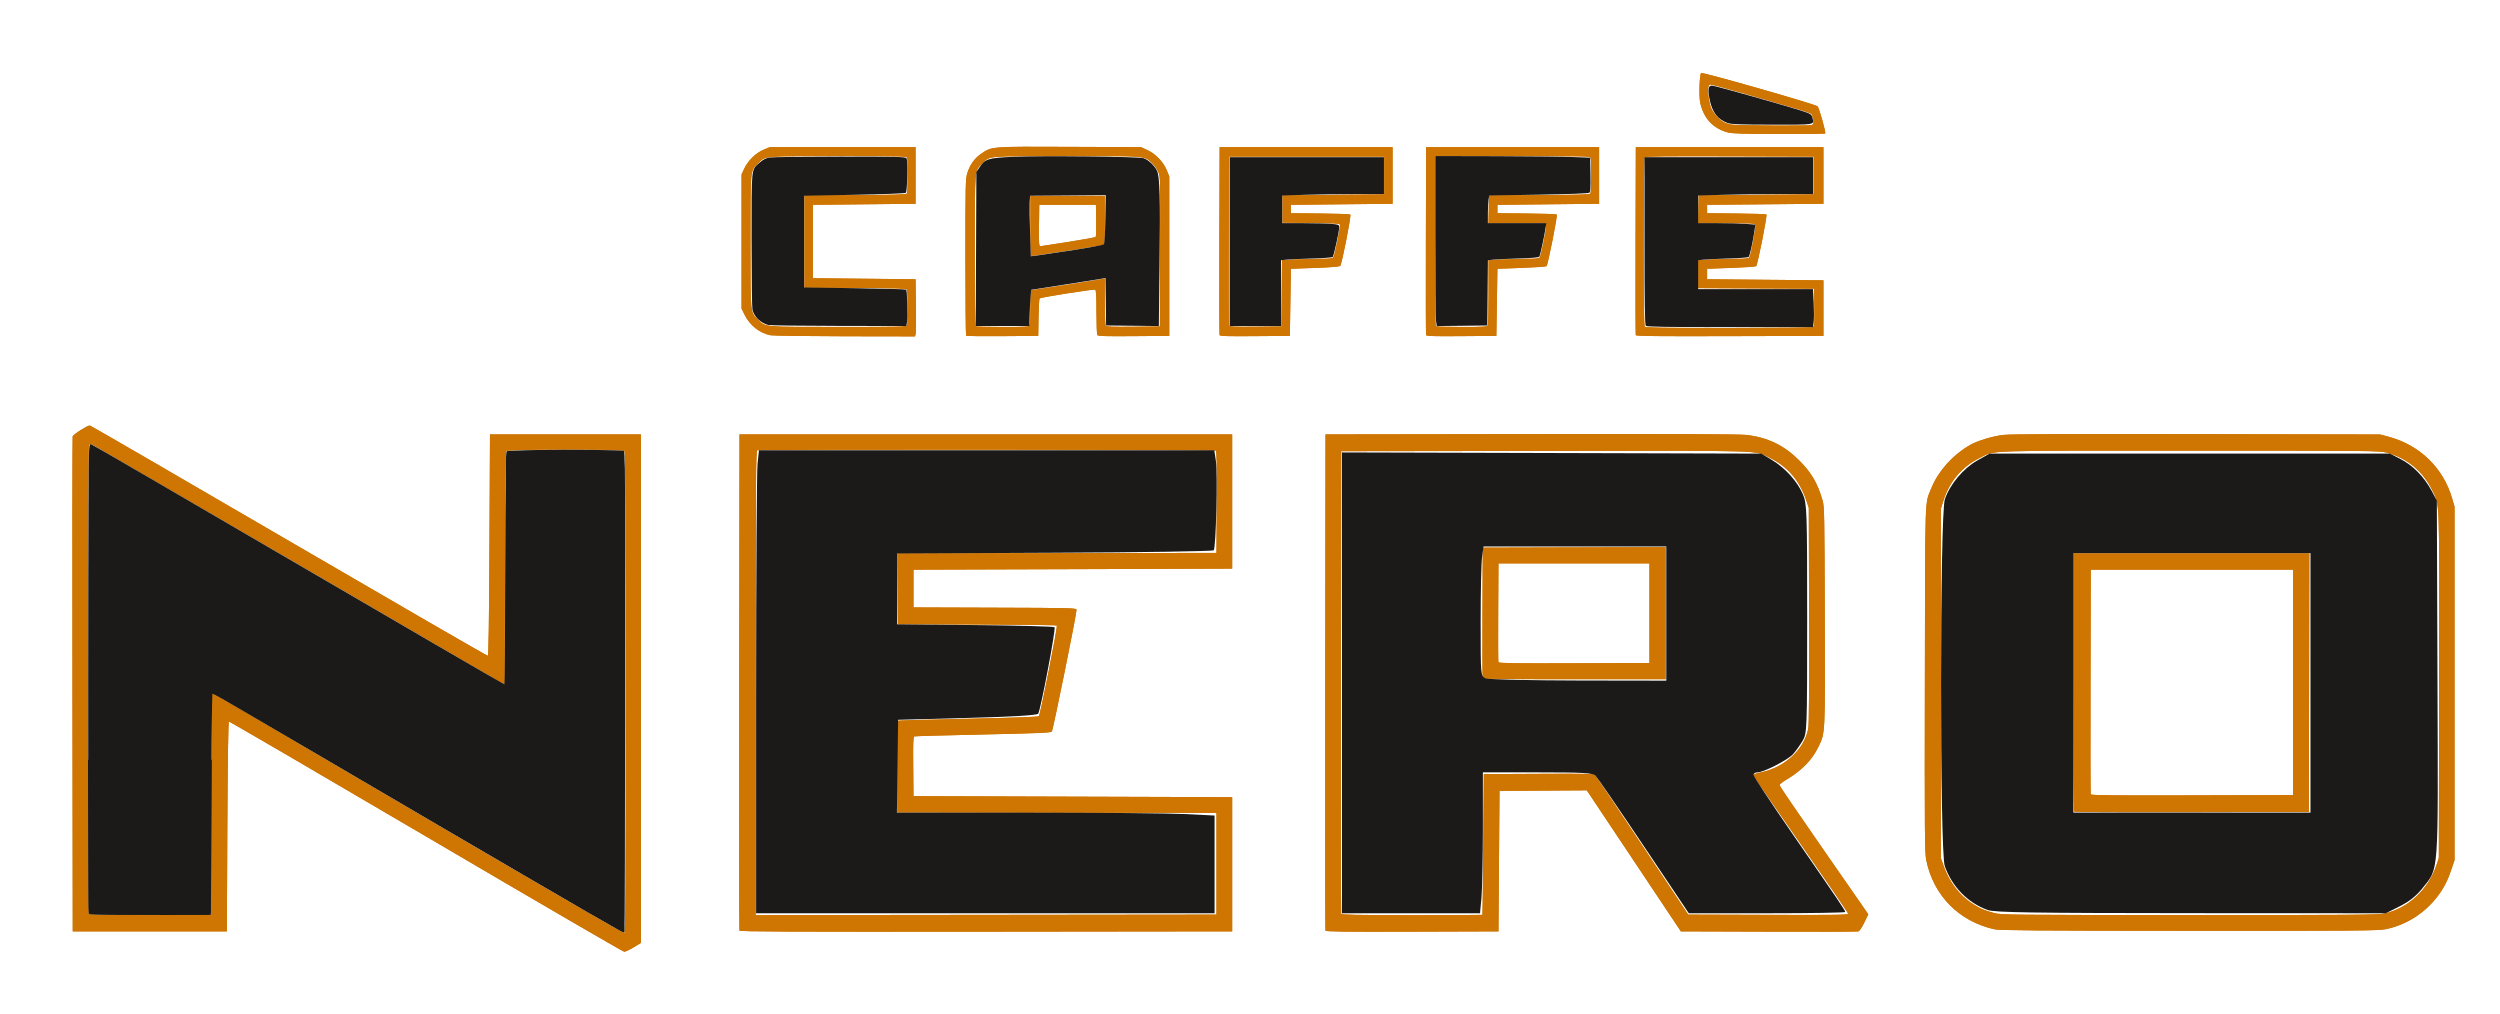
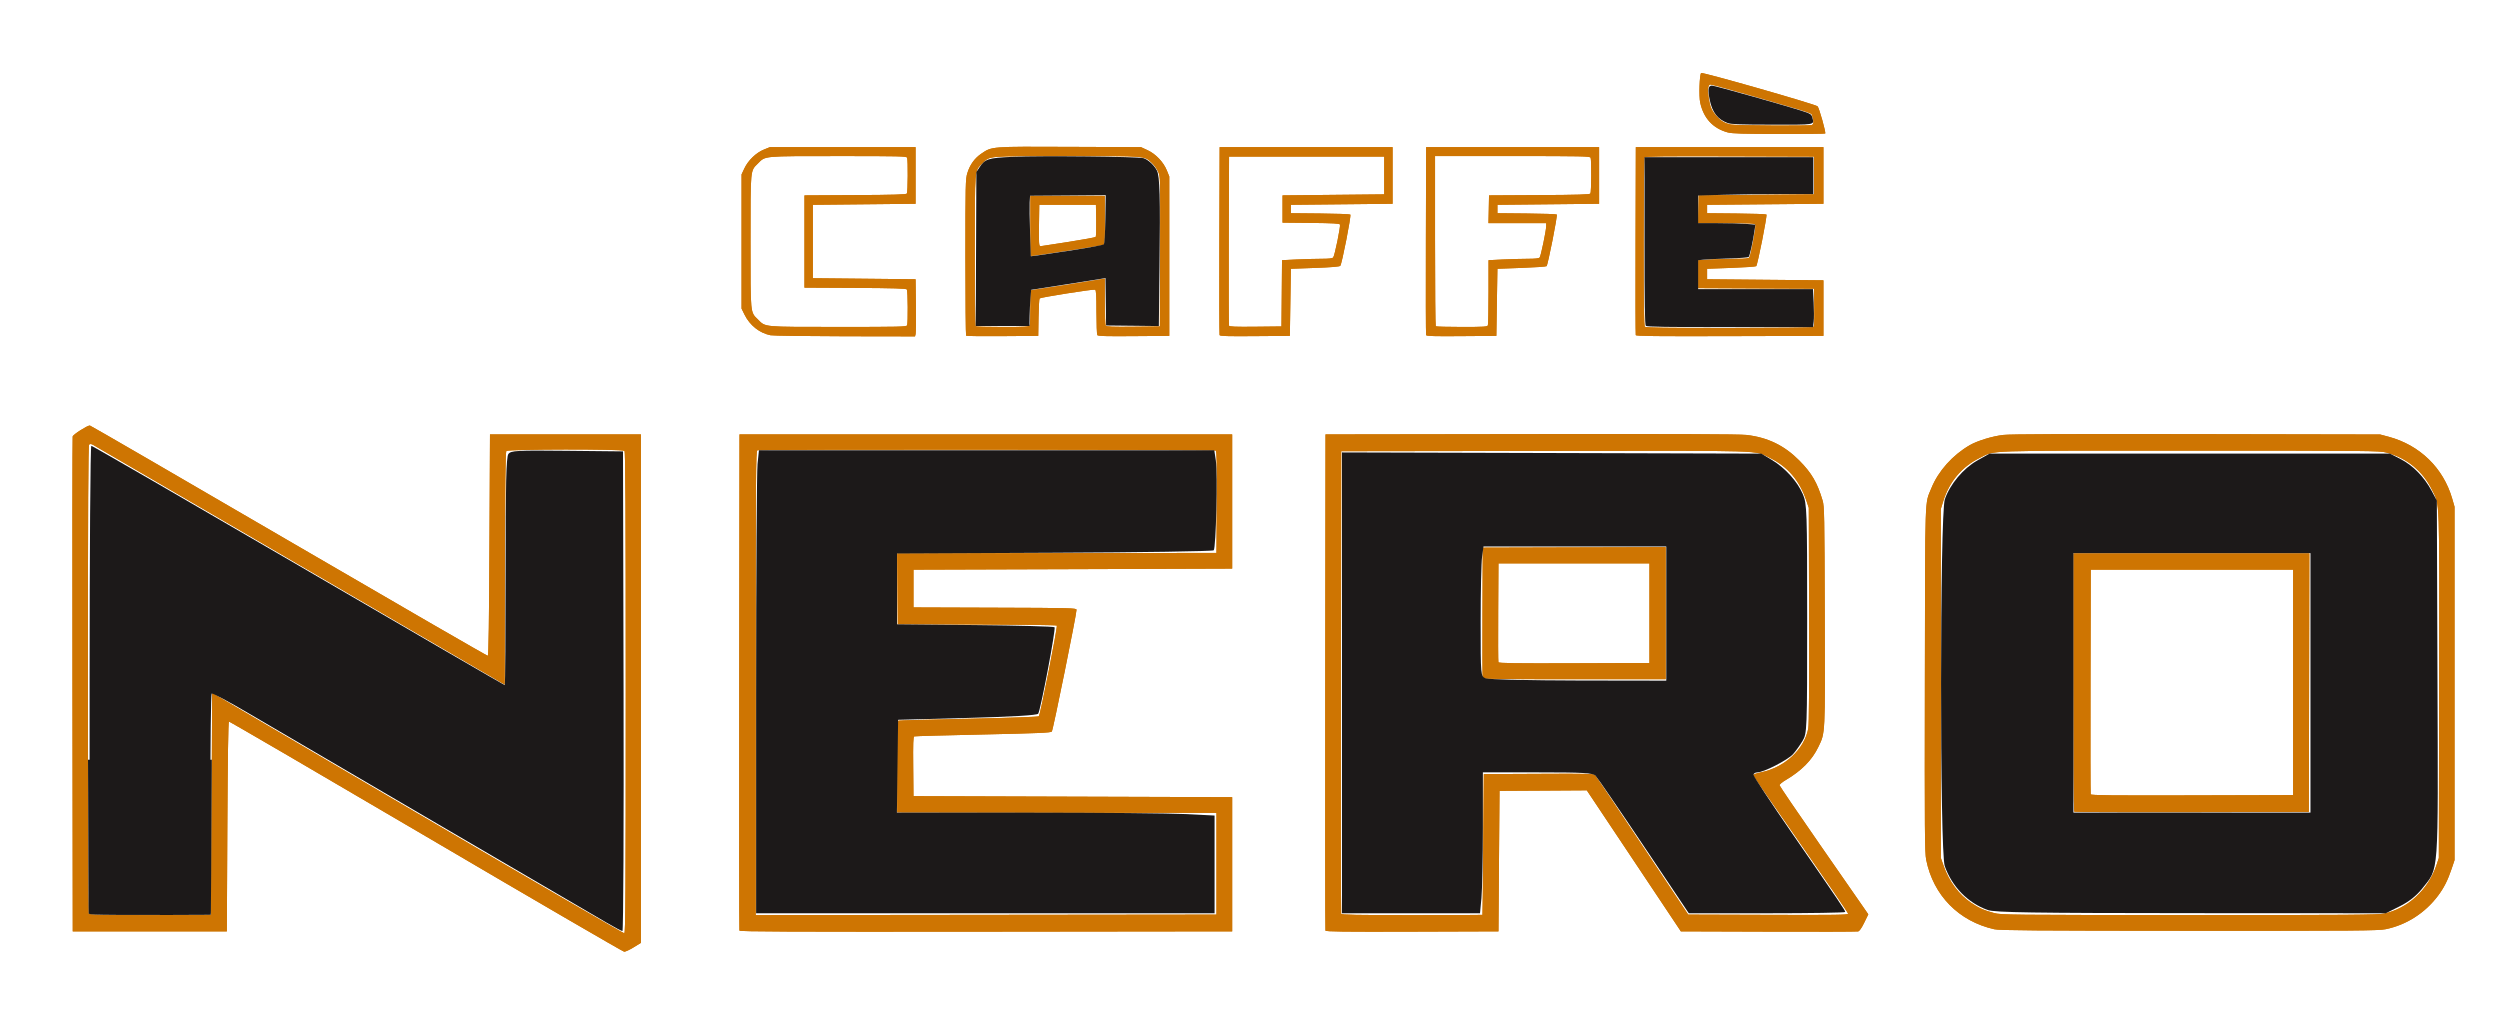
<svg xmlns="http://www.w3.org/2000/svg" width="106" height="43" viewBox="0 0 106 43" fill="none">
  <path d="M18.063 35.465C13.492 32.779 9.731 30.587 9.707 30.594C9.678 30.603 9.655 32.145 9.64 35.049L9.618 39.49H6.351H3.084L3.072 29.044C3.065 23.298 3.069 18.557 3.081 18.507C3.101 18.422 3.697 18.041 3.809 18.041C3.835 18.041 7.632 20.242 12.247 22.932C16.863 25.622 20.659 27.815 20.684 27.807C20.715 27.797 20.738 26.254 20.752 23.105L20.775 18.419H23.975H27.175V29.198V39.977L26.866 40.167C26.696 40.272 26.516 40.355 26.466 40.353C26.416 40.35 22.635 38.151 18.063 35.465ZM26.531 29.359C26.531 21.494 26.519 19.159 26.477 19.117C26.395 19.035 21.538 19.041 21.469 19.124C21.433 19.167 21.416 20.558 21.408 24.104L21.397 29.025L12.729 23.973C7.962 21.195 4.01 18.895 3.946 18.862C3.859 18.817 3.818 18.814 3.779 18.853C3.741 18.891 3.728 21.403 3.728 28.782C3.728 34.215 3.74 38.692 3.755 38.731C3.779 38.794 4.05 38.801 6.355 38.801C7.771 38.801 8.934 38.796 8.939 38.79C8.945 38.784 8.96 36.665 8.973 34.08L8.995 29.382L17.703 34.488C22.492 37.296 26.437 39.583 26.47 39.571C26.521 39.551 26.531 37.909 26.531 29.359ZM31.352 39.457C31.34 39.426 31.336 34.68 31.342 28.91L31.354 18.419H41.799H52.245V21.264V24.109L45.489 24.132L38.732 24.154V24.954V25.754L42.188 25.766C45.441 25.776 45.644 25.782 45.645 25.855C45.645 26.051 44.649 30.962 44.597 31.018C44.549 31.069 44.017 31.091 41.68 31.142C40.108 31.175 38.796 31.212 38.765 31.223C38.721 31.238 38.711 31.516 38.721 32.499L38.732 33.756L45.489 33.778L52.245 33.8V36.645V39.49L41.809 39.502C33.484 39.51 31.369 39.502 31.352 39.457ZM51.578 36.623V34.467L44.811 34.456L38.043 34.444V32.51C38.043 31.001 38.056 30.57 38.099 30.556C38.129 30.546 39.471 30.509 41.08 30.475C42.767 30.439 44.023 30.394 44.047 30.37C44.109 30.308 44.85 26.565 44.809 26.523C44.789 26.504 43.264 26.483 41.419 26.477L38.066 26.465L38.054 24.965L38.042 23.465L44.81 23.454L51.578 23.443L51.59 21.29C51.599 19.596 51.589 19.129 51.545 19.101C51.481 19.06 32.219 19.05 32.113 19.091C32.049 19.115 32.043 20.026 32.043 28.96V38.801L41.81 38.79L51.578 38.779V36.623ZM56.199 39.457C56.188 39.426 56.183 34.68 56.19 28.91L56.201 18.419L64.913 18.406C70.917 18.398 73.756 18.408 74.045 18.441C74.948 18.544 75.657 18.887 76.292 19.528C76.814 20.055 77.053 20.464 77.279 21.223C77.352 21.467 77.359 21.838 77.371 26.11C77.386 31.232 77.395 31.051 77.097 31.672C76.832 32.225 76.383 32.681 75.719 33.071C75.57 33.158 75.45 33.259 75.452 33.294C75.455 33.329 76.236 34.477 77.188 35.846C78.14 37.215 78.986 38.432 79.067 38.551L79.216 38.768L79.044 39.12C78.931 39.352 78.843 39.479 78.783 39.493C78.733 39.505 77.022 39.509 74.981 39.502L71.269 39.49L69.275 36.5L67.28 33.51L65.43 33.522L63.58 33.533L63.557 36.512L63.535 39.49L59.878 39.502C56.975 39.511 56.216 39.502 56.199 39.457ZM62.856 38.79C62.862 38.784 62.877 37.439 62.89 35.801L62.913 32.822L65.235 32.811C67.401 32.8 67.562 32.804 67.633 32.877C67.674 32.92 68.58 34.266 69.644 35.867L71.581 38.779L74.97 38.79C77.873 38.8 78.359 38.793 78.359 38.739C78.359 38.704 77.457 37.379 76.353 35.793C75.25 34.208 74.34 32.891 74.33 32.866C74.32 32.841 74.472 32.788 74.671 32.746C75.678 32.538 76.51 31.763 76.671 30.883C76.701 30.72 76.713 29.059 76.705 26.082L76.692 21.531L76.587 21.22C76.303 20.379 75.796 19.785 75.048 19.417C74.368 19.083 75.129 19.107 65.512 19.119L56.868 19.131L56.856 28.91C56.85 34.289 56.854 38.715 56.866 38.746C56.883 38.789 57.524 38.801 59.867 38.801C61.505 38.801 62.851 38.796 62.856 38.79ZM62.867 28.744C62.855 28.713 62.85 27.458 62.857 25.954L62.868 23.22L66.747 23.209L70.625 23.198V25.998V28.799H66.756C63.703 28.799 62.883 28.788 62.867 28.744ZM69.936 25.999V23.887H66.736H63.535L63.524 25.954C63.517 27.091 63.522 28.046 63.533 28.077C63.55 28.121 64.216 28.131 66.745 28.122L69.936 28.11V25.999ZM84.56 39.401C83.052 39.063 81.974 37.965 81.671 36.459C81.609 36.15 81.603 35.3 81.614 28.799C81.628 20.746 81.606 21.403 81.89 20.699C82.183 19.973 82.79 19.295 83.522 18.873C83.846 18.687 84.479 18.494 84.94 18.441C85.231 18.407 87.74 18.397 93.139 18.407L100.917 18.422L101.278 18.518C102.602 18.874 103.596 19.841 103.973 21.14L104.073 21.487V28.977V36.468L103.946 36.845C103.783 37.329 103.622 37.645 103.371 37.98C102.819 38.714 102.032 39.217 101.153 39.398C100.847 39.461 99.946 39.468 92.818 39.465C86.292 39.462 84.778 39.45 84.56 39.401ZM101.089 38.735C102.092 38.523 102.958 37.722 103.303 36.69L103.406 36.379L103.418 29.078C103.432 20.937 103.45 21.439 103.121 20.775C102.72 19.968 102.049 19.418 101.187 19.19C100.894 19.112 100.497 19.108 92.851 19.108C83.924 19.108 84.615 19.084 83.938 19.417C83.187 19.786 82.652 20.42 82.396 21.242L82.293 21.576V28.977V36.379L82.418 36.734C82.645 37.376 83.057 37.926 83.571 38.276C83.898 38.498 84.136 38.604 84.548 38.712C84.859 38.793 85.153 38.796 92.828 38.798C99.628 38.8 100.828 38.79 101.089 38.735ZM87.946 34.415C87.929 34.399 87.916 31.928 87.916 28.925V23.465H92.916H97.917L97.906 28.944L97.895 34.423L92.935 34.434C90.207 34.44 87.962 34.432 87.946 34.415ZM97.228 28.933V24.154H92.939H88.649L88.638 28.888C88.631 31.492 88.636 33.648 88.647 33.678C88.664 33.723 89.548 33.732 92.948 33.723L97.228 33.711V28.933ZM32.671 14.215C32.206 14.124 31.791 13.794 31.568 13.34L31.442 13.085V10.24V7.395L31.563 7.138C31.72 6.802 32.059 6.475 32.387 6.343L32.643 6.239H35.732H38.821V7.439V8.64L36.643 8.662L34.465 8.684V10.24V11.796L36.643 11.818L38.821 11.84L38.834 12.952C38.841 13.563 38.835 14.108 38.822 14.163L38.797 14.263L35.831 14.258C34.2 14.255 32.778 14.236 32.671 14.215ZM38.461 13.793C38.501 13.689 38.492 12.338 38.451 12.274C38.425 12.232 37.918 12.216 36.263 12.207L34.109 12.196V10.24V8.284L36.263 8.272C37.918 8.264 38.425 8.248 38.451 8.206C38.492 8.141 38.501 6.791 38.461 6.687C38.437 6.624 38.138 6.617 35.538 6.618C32.307 6.619 32.462 6.605 32.135 6.932C31.809 7.258 31.822 7.115 31.822 10.24C31.822 13.366 31.809 13.222 32.136 13.546C32.469 13.876 32.305 13.861 35.538 13.862C38.138 13.863 38.437 13.856 38.461 13.793ZM40.963 14.234C40.946 14.217 40.932 12.719 40.932 10.903C40.932 7.818 40.938 7.586 41.015 7.339C41.125 6.983 41.323 6.709 41.607 6.516C42.062 6.207 41.994 6.212 45.361 6.227L48.378 6.239L48.657 6.368C49.005 6.529 49.331 6.872 49.475 7.228L49.578 7.484V10.862V14.241L48.07 14.252C46.893 14.262 46.554 14.252 46.526 14.208C46.506 14.177 46.49 13.736 46.489 13.228C46.489 12.51 46.476 12.299 46.431 12.282C46.359 12.254 44.126 12.607 44.08 12.653C44.061 12.672 44.041 13.037 44.034 13.464L44.022 14.241L42.507 14.252C41.674 14.259 40.979 14.251 40.963 14.234ZM43.661 13.793C43.676 13.754 43.688 13.404 43.688 13.015C43.688 12.625 43.705 12.307 43.726 12.307C43.774 12.307 46.559 11.869 46.722 11.836L46.844 11.811L46.845 12.781C46.846 13.315 46.862 13.777 46.881 13.808C46.909 13.852 47.173 13.862 48.048 13.853L49.178 13.841L49.189 10.671C49.201 7.525 49.2 7.5 49.106 7.282C49.054 7.161 48.934 6.993 48.84 6.907C48.504 6.603 48.673 6.617 45.25 6.618C41.796 6.619 41.975 6.603 41.647 6.932C41.318 7.26 41.335 7.07 41.334 10.621C41.333 12.372 41.346 13.817 41.362 13.833C41.379 13.85 41.896 13.863 42.513 13.863C43.495 13.863 43.638 13.854 43.661 13.793ZM43.71 10.847C43.698 10.835 43.688 10.258 43.688 9.566V8.306H45.266H46.844V9.33C46.844 10.109 46.831 10.359 46.789 10.374C46.676 10.415 43.73 10.867 43.71 10.847ZM45.279 10.261C45.907 10.163 46.436 10.066 46.456 10.046C46.475 10.027 46.486 9.712 46.479 9.347L46.467 8.684H45.266H44.066L44.054 9.505C44.042 10.287 44.052 10.44 44.112 10.44C44.126 10.44 44.652 10.359 45.279 10.261ZM51.71 14.208C51.698 14.177 51.694 12.371 51.7 10.195L51.712 6.239H55.379H59.046V7.439V8.64L56.89 8.662L54.734 8.684V8.862V9.04L55.977 9.052C56.661 9.058 57.236 9.079 57.255 9.098C57.299 9.142 56.895 11.2 56.828 11.271C56.795 11.306 56.446 11.335 55.757 11.36L54.734 11.396L54.712 12.818L54.69 14.241L53.211 14.252C52.051 14.262 51.727 14.252 51.71 14.208ZM54.346 12.436L54.358 11.032L54.964 11.002C55.298 10.986 55.775 10.973 56.025 10.973C56.353 10.973 56.493 10.957 56.529 10.913C56.591 10.838 56.845 9.601 56.814 9.521C56.797 9.476 56.528 9.461 55.585 9.452L54.379 9.44V8.862V8.284L56.534 8.262L58.69 8.24V7.439V6.639H55.401H52.112L52.1 10.195C52.094 12.151 52.098 13.777 52.11 13.808C52.127 13.852 52.376 13.862 53.233 13.853L54.334 13.841L54.346 12.436ZM60.467 14.208C60.455 14.177 60.45 12.371 60.457 10.195L60.468 6.239H64.135H67.802V7.439V8.64L65.647 8.662L63.491 8.684V8.862V9.04L64.734 9.052C65.418 9.058 65.991 9.078 66.008 9.096C66.046 9.135 65.631 11.23 65.575 11.285C65.553 11.306 65.075 11.339 64.513 11.359L63.491 11.396L63.468 12.818L63.446 14.241L61.967 14.252C60.808 14.262 60.483 14.252 60.467 14.208ZM63.086 13.793C63.101 13.754 63.113 13.117 63.113 12.377V11.032L63.72 11.002C64.054 10.986 64.531 10.973 64.781 10.973C65.091 10.973 65.25 10.956 65.281 10.918C65.333 10.854 65.558 9.776 65.558 9.588V9.462H64.334H63.11L63.123 8.873L63.135 8.284L65.266 8.272C66.903 8.264 67.406 8.248 67.433 8.206C67.474 8.141 67.482 6.791 67.442 6.687C67.418 6.624 67.085 6.617 64.13 6.617H60.846V10.21C60.846 12.187 60.859 13.817 60.876 13.833C60.892 13.85 61.39 13.863 61.982 13.863C62.923 13.863 63.062 13.854 63.086 13.793ZM69.356 14.208C69.345 14.177 69.34 12.371 69.347 10.195L69.358 6.239H73.336H77.314V7.439V8.64L74.848 8.662L72.381 8.684V8.862V9.04L73.624 9.052C74.307 9.058 74.881 9.078 74.898 9.096C74.936 9.135 74.521 11.23 74.464 11.285C74.443 11.306 73.965 11.339 73.403 11.359L72.381 11.396V11.618V11.84L74.848 11.863L77.314 11.885V13.063V14.241L73.346 14.252C70.195 14.261 69.373 14.252 69.356 14.208ZM76.882 13.87C76.925 13.843 76.936 13.645 76.927 13.037L76.915 12.24L74.459 12.229L72.003 12.217V11.624V11.032L72.61 11.002C72.944 10.986 73.421 10.973 73.671 10.973C73.982 10.973 74.139 10.956 74.169 10.918C74.231 10.838 74.464 9.613 74.432 9.531C74.409 9.471 74.247 9.462 73.203 9.462H72L72.013 8.873L72.025 8.284L74.47 8.262L76.915 8.24V7.439V6.639L73.339 6.628C70.508 6.619 69.756 6.628 69.728 6.672C69.709 6.703 69.692 8.319 69.692 10.264C69.692 12.956 69.704 13.813 69.745 13.854C69.785 13.895 70.637 13.907 73.312 13.907C75.244 13.906 76.851 13.89 76.882 13.87ZM73.258 5.615C72.629 5.445 72.23 5.013 72.087 4.345C72.029 4.078 72.059 3.164 72.128 3.096C72.176 3.048 76.969 4.418 77.065 4.508C77.131 4.569 77.427 5.623 77.389 5.661C77.377 5.673 76.495 5.682 75.429 5.681C73.907 5.678 73.442 5.664 73.258 5.615ZM76.822 5.301C76.904 5.269 76.912 5.132 76.844 4.934C76.787 4.772 77.039 4.858 74.381 4.088C73.379 3.798 72.535 3.57 72.506 3.581C72.418 3.615 72.396 3.829 72.447 4.148C72.509 4.538 72.579 4.698 72.784 4.926C72.977 5.139 73.132 5.229 73.395 5.281C73.609 5.324 76.716 5.341 76.822 5.301Z" fill="#CE7502" />
  <path d="M18.063 35.465C13.492 32.779 9.731 30.587 9.707 30.594C9.678 30.603 9.655 32.145 9.64 35.049L9.618 39.49H6.351H3.084L3.072 29.044C3.065 23.298 3.069 18.557 3.081 18.507C3.101 18.422 3.697 18.041 3.809 18.041C3.835 18.041 7.632 20.242 12.247 22.932C16.863 25.622 20.659 27.815 20.684 27.807C20.715 27.797 20.738 26.254 20.752 23.105L20.775 18.419H23.975H27.175V29.198V39.977L26.866 40.167C26.696 40.272 26.516 40.355 26.466 40.353C26.416 40.35 22.635 38.151 18.063 35.465ZM26.531 29.359C26.531 21.494 26.519 19.159 26.477 19.117C26.395 19.035 21.538 19.041 21.469 19.124C21.433 19.167 21.416 20.558 21.408 24.104L21.397 29.025L12.729 23.973C7.962 21.195 4.01 18.895 3.946 18.862C3.859 18.817 3.818 18.814 3.779 18.853C3.741 18.891 3.728 21.403 3.728 28.782C3.728 34.215 3.74 38.692 3.755 38.731C3.779 38.794 4.05 38.801 6.355 38.801C7.771 38.801 8.934 38.796 8.939 38.79C8.945 38.784 8.96 36.665 8.973 34.08L8.995 29.382L17.703 34.488C22.492 37.296 26.437 39.583 26.47 39.571C26.521 39.551 26.531 37.909 26.531 29.359ZM31.352 39.457C31.34 39.426 31.336 34.68 31.342 28.91L31.354 18.419H41.799H52.245V21.264V24.109L45.489 24.132L38.732 24.154V24.954V25.754L42.188 25.766C45.441 25.776 45.644 25.782 45.645 25.855C45.645 26.051 44.649 30.962 44.597 31.018C44.549 31.069 44.017 31.091 41.68 31.142C40.108 31.175 38.796 31.212 38.765 31.223C38.721 31.238 38.711 31.516 38.721 32.499L38.732 33.756L45.489 33.778L52.245 33.8V36.645V39.49L41.809 39.502C33.484 39.51 31.369 39.502 31.352 39.457ZM51.578 36.623V34.467L44.811 34.456L38.043 34.444V32.51C38.043 31.001 38.056 30.57 38.099 30.556C38.129 30.546 39.471 30.509 41.08 30.475C42.767 30.439 44.023 30.394 44.047 30.37C44.109 30.308 44.85 26.565 44.809 26.523C44.789 26.504 43.264 26.483 41.419 26.477L38.066 26.465L38.054 24.965L38.042 23.465L44.81 23.454L51.578 23.443L51.59 21.29C51.599 19.596 51.589 19.129 51.545 19.101C51.481 19.06 32.219 19.05 32.113 19.091C32.049 19.115 32.043 20.026 32.043 28.96V38.801L41.81 38.79L51.578 38.779V36.623ZM56.199 39.457C56.188 39.426 56.183 34.68 56.19 28.91L56.201 18.419L64.913 18.406C70.917 18.398 73.756 18.408 74.045 18.441C74.948 18.544 75.657 18.887 76.292 19.528C76.814 20.055 77.053 20.464 77.279 21.223C77.352 21.467 77.359 21.838 77.371 26.11C77.386 31.232 77.395 31.051 77.097 31.672C76.832 32.225 76.383 32.681 75.719 33.071C75.57 33.158 75.45 33.259 75.452 33.294C75.455 33.329 76.236 34.477 77.188 35.846C78.14 37.215 78.986 38.432 79.067 38.551L79.216 38.768L79.044 39.12C78.931 39.352 78.843 39.479 78.783 39.493C78.733 39.505 77.022 39.509 74.981 39.502L71.269 39.49L69.275 36.5L67.28 33.51L65.43 33.522L63.58 33.533L63.557 36.512L63.535 39.49L59.878 39.502C56.975 39.511 56.216 39.502 56.199 39.457ZM62.856 38.79C62.862 38.784 62.877 37.439 62.89 35.801L62.913 32.822L65.235 32.811C67.401 32.8 67.562 32.804 67.633 32.877C67.674 32.92 68.58 34.266 69.644 35.867L71.581 38.779L74.97 38.79C77.873 38.8 78.359 38.793 78.359 38.739C78.359 38.704 77.457 37.379 76.353 35.793C75.25 34.208 74.34 32.891 74.33 32.866C74.32 32.841 74.472 32.788 74.671 32.746C75.678 32.538 76.51 31.763 76.671 30.883C76.701 30.72 76.713 29.059 76.705 26.082L76.692 21.531L76.587 21.22C76.303 20.379 75.796 19.785 75.048 19.417C74.368 19.083 75.129 19.107 65.512 19.119L56.868 19.131L56.856 28.91C56.85 34.289 56.854 38.715 56.866 38.746C56.883 38.789 57.524 38.801 59.867 38.801C61.505 38.801 62.851 38.796 62.856 38.79ZM62.867 28.744C62.855 28.713 62.85 27.458 62.857 25.954L62.868 23.22L66.747 23.209L70.625 23.198V25.998V28.799H66.756C63.703 28.799 62.883 28.788 62.867 28.744ZM69.936 25.999V23.887H66.736H63.535L63.524 25.954C63.517 27.091 63.522 28.046 63.533 28.077C63.55 28.121 64.216 28.131 66.745 28.122L69.936 28.11V25.999ZM84.56 39.401C83.052 39.063 81.974 37.965 81.671 36.459C81.609 36.15 81.603 35.3 81.614 28.799C81.628 20.746 81.606 21.403 81.89 20.699C82.183 19.973 82.79 19.295 83.522 18.873C83.846 18.687 84.479 18.494 84.94 18.441C85.231 18.407 87.74 18.397 93.139 18.407L100.917 18.422L101.278 18.518C102.602 18.874 103.596 19.841 103.973 21.14L104.073 21.487V28.977V36.468L103.946 36.845C103.783 37.329 103.622 37.645 103.371 37.98C102.819 38.714 102.032 39.217 101.153 39.398C100.847 39.461 99.946 39.468 92.818 39.465C86.292 39.462 84.778 39.45 84.56 39.401ZM101.089 38.735C102.092 38.523 102.958 37.722 103.303 36.69L103.406 36.379L103.418 29.078C103.432 20.937 103.45 21.439 103.121 20.775C102.72 19.968 102.049 19.418 101.187 19.19C100.894 19.112 100.497 19.108 92.851 19.108C83.924 19.108 84.615 19.084 83.938 19.417C83.187 19.786 82.652 20.42 82.396 21.242L82.293 21.576V28.977V36.379L82.418 36.734C82.645 37.376 83.057 37.926 83.571 38.276C83.898 38.498 84.136 38.604 84.548 38.712C84.859 38.793 85.153 38.796 92.828 38.798C99.628 38.8 100.828 38.79 101.089 38.735ZM87.946 34.415C87.929 34.399 87.916 31.928 87.916 28.925V23.465H92.916H97.917L97.906 28.944L97.895 34.423L92.935 34.434C90.207 34.44 87.962 34.432 87.946 34.415ZM97.228 28.933V24.154H92.939H88.649L88.638 28.888C88.631 31.492 88.636 33.648 88.647 33.678C88.664 33.723 89.548 33.732 92.948 33.723L97.228 33.711V28.933ZM32.671 14.215C32.206 14.124 31.791 13.794 31.568 13.34L31.442 13.085V10.24V7.395L31.563 7.138C31.72 6.802 32.059 6.475 32.387 6.343L32.643 6.239H35.732H38.821V7.439V8.64L36.643 8.662L34.465 8.684V10.24V11.796L36.643 11.818L38.821 11.84L38.834 12.952C38.841 13.563 38.835 14.108 38.822 14.163L38.797 14.263L35.831 14.258C34.2 14.255 32.778 14.236 32.671 14.215ZM38.461 13.793C38.501 13.689 38.492 12.338 38.451 12.274C38.425 12.232 37.918 12.216 36.263 12.207L34.109 12.196V10.24V8.284L36.263 8.272C37.918 8.264 38.425 8.248 38.451 8.206C38.492 8.141 38.501 6.791 38.461 6.687C38.437 6.624 38.138 6.617 35.538 6.618C32.307 6.619 32.462 6.605 32.135 6.932C31.809 7.258 31.822 7.115 31.822 10.24C31.822 13.366 31.809 13.222 32.136 13.546C32.469 13.876 32.305 13.861 35.538 13.862C38.138 13.863 38.437 13.856 38.461 13.793ZM40.963 14.234C40.946 14.217 40.932 12.719 40.932 10.903C40.932 7.818 40.938 7.586 41.015 7.339C41.125 6.983 41.323 6.709 41.607 6.516C42.062 6.207 41.994 6.212 45.361 6.227L48.378 6.239L48.657 6.368C49.005 6.529 49.331 6.872 49.475 7.228L49.578 7.484V10.862V14.241L48.07 14.252C46.893 14.262 46.554 14.252 46.526 14.208C46.506 14.177 46.49 13.736 46.489 13.228C46.489 12.51 46.476 12.299 46.431 12.282C46.359 12.254 44.126 12.607 44.08 12.653C44.061 12.672 44.041 13.037 44.034 13.464L44.022 14.241L42.507 14.252C41.674 14.259 40.979 14.251 40.963 14.234ZM43.661 13.793C43.676 13.754 43.688 13.404 43.688 13.015C43.688 12.625 43.705 12.307 43.726 12.307C43.774 12.307 46.559 11.869 46.722 11.836L46.844 11.811L46.845 12.781C46.846 13.315 46.862 13.777 46.881 13.808C46.909 13.852 47.173 13.862 48.048 13.853L49.178 13.841L49.189 10.671C49.201 7.525 49.2 7.5 49.106 7.282C49.054 7.161 48.934 6.993 48.84 6.907C48.504 6.603 48.673 6.617 45.25 6.618C41.796 6.619 41.975 6.603 41.647 6.932C41.318 7.26 41.335 7.07 41.334 10.621C41.333 12.372 41.346 13.817 41.362 13.833C41.379 13.85 41.896 13.863 42.513 13.863C43.495 13.863 43.638 13.854 43.661 13.793ZM43.71 10.847C43.698 10.835 43.688 10.258 43.688 9.566V8.306H45.266H46.844V9.33C46.844 10.109 46.831 10.359 46.789 10.374C46.676 10.415 43.73 10.867 43.71 10.847ZM45.279 10.261C45.907 10.163 46.436 10.066 46.456 10.046C46.475 10.027 46.486 9.712 46.479 9.347L46.467 8.684H45.266H44.066L44.054 9.505C44.042 10.287 44.052 10.44 44.112 10.44C44.126 10.44 44.652 10.359 45.279 10.261ZM51.71 14.208C51.698 14.177 51.694 12.371 51.7 10.195L51.712 6.239H55.379H59.046V7.439V8.64L56.89 8.662L54.734 8.684V8.862V9.04L55.977 9.052C56.661 9.058 57.236 9.079 57.255 9.098C57.299 9.142 56.895 11.2 56.828 11.271C56.795 11.306 56.446 11.335 55.757 11.36L54.734 11.396L54.712 12.818L54.69 14.241L53.211 14.252C52.051 14.262 51.727 14.252 51.71 14.208ZM54.346 12.436L54.358 11.032L54.964 11.002C55.298 10.986 55.775 10.973 56.025 10.973C56.353 10.973 56.493 10.957 56.529 10.913C56.591 10.838 56.845 9.601 56.814 9.521C56.797 9.476 56.528 9.461 55.585 9.452L54.379 9.44V8.862V8.284L56.534 8.262L58.69 8.24V7.439V6.639H55.401H52.112L52.1 10.195C52.094 12.151 52.098 13.777 52.11 13.808C52.127 13.852 52.376 13.862 53.233 13.853L54.334 13.841L54.346 12.436ZM60.467 14.208C60.455 14.177 60.45 12.371 60.457 10.195L60.468 6.239H64.135H67.802V7.439V8.64L65.647 8.662L63.491 8.684V8.862V9.04L64.734 9.052C65.418 9.058 65.991 9.078 66.008 9.096C66.046 9.135 65.631 11.23 65.575 11.285C65.553 11.306 65.075 11.339 64.513 11.359L63.491 11.396L63.468 12.818L63.446 14.241L61.967 14.252C60.808 14.262 60.483 14.252 60.467 14.208ZM63.086 13.793C63.101 13.754 63.113 13.117 63.113 12.377V11.032L63.72 11.002C64.054 10.986 64.531 10.973 64.781 10.973C65.091 10.973 65.25 10.956 65.281 10.918C65.333 10.854 65.558 9.776 65.558 9.588V9.462H64.334H63.11L63.123 8.873L63.135 8.284L65.266 8.272C66.903 8.264 67.406 8.248 67.433 8.206C67.474 8.141 67.482 6.791 67.442 6.687C67.418 6.624 67.085 6.617 64.13 6.617H60.846V10.21C60.846 12.187 60.859 13.817 60.876 13.833C60.892 13.85 61.39 13.863 61.982 13.863C62.923 13.863 63.062 13.854 63.086 13.793ZM69.356 14.208C69.345 14.177 69.34 12.371 69.347 10.195L69.358 6.239H73.336H77.314V7.439V8.64L74.848 8.662L72.381 8.684V8.862V9.04L73.624 9.052C74.307 9.058 74.881 9.078 74.898 9.096C74.936 9.135 74.521 11.23 74.464 11.285C74.443 11.306 73.965 11.339 73.403 11.359L72.381 11.396V11.618V11.84L74.848 11.863L77.314 11.885V13.063V14.241L73.346 14.252C70.195 14.261 69.373 14.252 69.356 14.208ZM76.882 13.87C76.925 13.843 76.936 13.645 76.927 13.037L76.915 12.24L74.459 12.229L72.003 12.217V11.624V11.032L72.61 11.002C72.944 10.986 73.421 10.973 73.671 10.973C73.982 10.973 74.139 10.956 74.169 10.918C74.231 10.838 74.464 9.613 74.432 9.531C74.409 9.471 74.247 9.462 73.203 9.462H72L72.013 8.873L72.025 8.284L74.47 8.262L76.915 8.24V7.439V6.639L73.339 6.628C70.508 6.619 69.756 6.628 69.728 6.672C69.709 6.703 69.692 8.319 69.692 10.264C69.692 12.956 69.704 13.813 69.745 13.854C69.785 13.895 70.637 13.907 73.312 13.907C75.244 13.906 76.851 13.89 76.882 13.87ZM73.258 5.615C72.629 5.445 72.23 5.013 72.087 4.345C72.029 4.078 72.059 3.164 72.128 3.096C72.176 3.048 76.969 4.418 77.065 4.508C77.131 4.569 77.427 5.623 77.389 5.661C77.377 5.673 76.495 5.682 75.429 5.681C73.907 5.678 73.442 5.664 73.258 5.615ZM76.822 5.301C76.904 5.269 76.912 5.132 76.844 4.934C76.787 4.772 77.039 4.858 74.381 4.088C73.379 3.798 72.535 3.57 72.506 3.581C72.418 3.615 72.396 3.829 72.447 4.148C72.509 4.538 72.579 4.698 72.784 4.926C72.977 5.139 73.132 5.229 73.395 5.281C73.609 5.324 76.716 5.341 76.822 5.301Z" fill="#CE7502" />
  <path d="M32.059 29.49C32.059 24.412 32.086 19.995 32.12 19.675L32.18 19.092H41.833H51.486L51.551 19.525C51.634 20.076 51.559 23.235 51.461 23.333C51.42 23.374 48.383 23.421 44.71 23.437L38.033 23.468V24.969V26.47L41.344 26.503C43.165 26.521 44.681 26.562 44.713 26.595C44.775 26.657 44.127 30.087 44.02 30.26C43.979 30.327 42.938 30.389 41.019 30.441L38.08 30.519L38.054 32.487L38.029 34.455L43.554 34.455C46.593 34.456 49.624 34.483 50.289 34.517L51.498 34.579V36.651V38.722H41.778H32.059V29.49Z" fill="#1C1919" />
  <path d="M25.704 39.112C25.365 38.913 22.164 37.043 18.592 34.956C15.019 32.868 11.406 30.754 10.562 30.256C9.718 29.759 9.003 29.377 8.974 29.406C8.944 29.436 8.919 31.544 8.919 34.092V38.723H6.359H3.799V28.812C3.799 23.362 3.832 18.902 3.872 18.902C3.912 18.902 7.865 21.186 12.657 23.976C17.448 26.767 21.384 29.05 21.402 29.05C21.421 29.05 21.436 26.881 21.436 24.231C21.436 20.526 21.464 19.375 21.555 19.251C21.662 19.104 21.899 19.091 24.044 19.114L26.415 19.139L26.439 29.31C26.452 34.904 26.431 39.48 26.392 39.477C26.352 39.475 26.043 39.311 25.704 39.112Z" fill="#1C1919" />
  <path d="M56.9 28.952V19.183L65.79 19.208L74.68 19.234L75.124 19.5C75.69 19.839 76.207 20.411 76.441 20.956C76.614 21.36 76.624 21.652 76.624 26.236C76.623 30.997 76.62 31.094 76.424 31.42C76.315 31.602 76.133 31.854 76.022 31.978C75.798 32.226 74.777 32.748 74.514 32.748C74.423 32.748 74.348 32.795 74.348 32.854C74.348 32.912 75.088 34.032 75.992 35.343C78.09 38.386 78.236 38.603 78.236 38.668C78.236 38.698 76.744 38.722 74.921 38.722H71.605L69.7 35.878C68.652 34.314 67.73 32.97 67.651 32.891C67.531 32.771 67.133 32.748 65.191 32.748H62.874L62.874 35.095C62.873 36.386 62.846 37.73 62.813 38.082L62.752 38.722H59.826H56.9L56.9 28.952ZM70.65 26.014V23.169H66.775H62.9L62.84 23.609C62.807 23.851 62.78 25.09 62.78 26.363C62.78 28.673 62.78 28.676 62.993 28.762C63.11 28.809 64.881 28.85 66.928 28.854L70.65 28.86V26.014Z" fill="#1C1919" />
  <path d="M84.281 38.585C83.436 38.283 82.767 37.599 82.457 36.719C82.246 36.122 82.25 21.79 82.461 21.171C82.677 20.537 83.243 19.861 83.835 19.527L84.357 19.233H92.844H101.331L101.789 19.467C102.31 19.734 102.787 20.224 103.105 20.818L103.322 21.225L103.349 28.812C103.379 37.287 103.417 36.767 102.703 37.671C102.456 37.983 102.147 38.227 101.748 38.427L101.158 38.722L92.9 38.718C86.202 38.714 84.573 38.689 84.281 38.585ZM97.964 28.954V23.453H92.939H87.913V28.954V34.454H92.939H97.964V28.954Z" fill="#1C1919" />
  <path d="M69.784 13.815C69.74 13.771 69.727 12.906 69.727 10.211V6.664H73.306H76.886V7.446V8.229H75.519C74.767 8.229 73.668 8.243 73.077 8.26L72.002 8.291V8.877V9.462L72.82 9.462C73.27 9.462 73.816 9.476 74.033 9.493L74.427 9.524L74.394 9.765C74.337 10.184 74.189 10.85 74.145 10.895C74.121 10.918 73.741 10.948 73.301 10.96C72.861 10.973 72.388 10.994 72.251 11.008L72.002 11.033V11.646V12.259H74.437H76.871L76.9 12.829C76.916 13.142 76.916 13.505 76.901 13.635L76.873 13.871H73.356C70.685 13.871 69.827 13.858 69.784 13.815Z" fill="#1C1919" />
-   <path d="M60.888 13.604C60.871 13.483 60.857 11.861 60.857 10V6.616L63.406 6.622C64.808 6.626 66.285 6.642 66.689 6.658L67.424 6.687L67.437 7.404C67.447 7.94 67.435 8.133 67.39 8.17C67.351 8.202 66.582 8.232 65.236 8.255L63.144 8.289L63.115 8.46C63.1 8.554 63.087 8.818 63.086 9.046L63.086 9.461H64.325H65.563L65.533 9.663C65.48 10.017 65.306 10.82 65.27 10.879C65.246 10.917 64.973 10.942 64.409 10.959C63.955 10.972 63.472 10.994 63.336 11.008L63.087 11.033L63.075 12.416L63.062 13.8L61.99 13.813L60.918 13.825L60.888 13.604Z" fill="#1C1919" />
-   <path d="M52.137 10.244V6.664H55.408H58.68V7.446V8.229L57.483 8.229C56.824 8.229 55.853 8.243 55.325 8.26L54.365 8.291V8.877V9.462L55.254 9.462C55.743 9.462 56.287 9.476 56.463 9.493C56.759 9.521 56.783 9.531 56.783 9.634C56.783 9.806 56.554 10.848 56.506 10.896C56.483 10.919 56.093 10.948 55.639 10.961C55.186 10.973 54.703 10.994 54.567 11.008L54.318 11.033V12.429V13.824H53.227H52.137V10.244Z" fill="#1C1919" />
  <path d="M41.385 10.56L41.398 7.296L41.525 7.104C41.769 6.735 41.884 6.698 42.935 6.65C44.108 6.597 48.26 6.639 48.483 6.707C48.679 6.767 48.938 7.005 49.053 7.232C49.175 7.474 49.199 8.337 49.164 11.299L49.135 13.825L48.016 13.812L46.898 13.8L46.885 12.793L46.872 11.787L46.743 11.813C46.672 11.827 45.963 11.94 45.167 12.063L43.721 12.288L43.692 12.641C43.676 12.835 43.66 13.18 43.656 13.408L43.65 13.823H42.511H41.371L41.385 10.56ZM45.544 10.597C46.207 10.494 46.773 10.387 46.8 10.36C46.831 10.329 46.856 9.923 46.866 9.292L46.881 8.274L45.277 8.287L43.674 8.299L43.658 8.584C43.649 8.74 43.657 9.318 43.675 9.867L43.707 10.866L44.022 10.825C44.196 10.803 44.88 10.7 45.544 10.597Z" fill="#1C1919" />
-   <path d="M32.577 13.78C32.255 13.702 31.966 13.421 31.903 13.125C31.883 13.027 31.866 11.688 31.866 10.149C31.866 7.019 31.843 7.224 32.214 6.889C32.349 6.768 32.47 6.707 32.632 6.68C32.758 6.658 34.105 6.641 35.625 6.641C38.029 6.64 38.394 6.649 38.436 6.711C38.497 6.803 38.472 8.113 38.408 8.175C38.381 8.201 37.472 8.237 36.227 8.26L34.094 8.3V10.244V12.188L36.243 12.219C37.425 12.236 38.405 12.264 38.422 12.28C38.465 12.324 38.496 13.458 38.459 13.656L38.428 13.824L35.573 13.819C34.003 13.816 32.655 13.799 32.577 13.78Z" fill="#1C1919" />
  <path d="M73.258 5.218C72.833 5.066 72.6 4.767 72.491 4.232C72.4 3.788 72.427 3.629 72.589 3.629C72.706 3.629 75.87 4.523 76.477 4.727C76.778 4.828 76.81 4.852 76.847 4.998C76.924 5.302 77.004 5.289 75.141 5.286C73.809 5.285 73.404 5.27 73.258 5.218Z" fill="#1C1919" />
  <path d="M4.94 38.792C4.035 38.786 3.847 38.779 3.783 38.746L3.761 38.735L3.755 38.427C3.752 38.257 3.748 37.422 3.746 36.572C3.743 35.721 3.739 34.392 3.737 33.619L3.732 32.213H6.356H8.98L8.98 32.467C8.98 32.766 8.967 35.114 8.955 37.045C8.95 37.797 8.944 38.495 8.941 38.597L8.936 38.783L8.868 38.788C8.757 38.795 5.846 38.799 4.94 38.792Z" fill="#1C1919" />
-   <path d="M26.275 39.458C25.052 38.773 21.254 36.56 13.498 32.012C11.197 30.662 9.245 29.521 9.16 29.476L9.005 29.394L8.99 29.959C8.982 30.27 8.969 32.343 8.96 34.567C8.951 36.79 8.938 38.649 8.93 38.699L8.916 38.788L6.377 38.782C4.98 38.778 3.819 38.766 3.796 38.755C3.758 38.736 3.754 38.63 3.748 37.226C3.734 33.853 3.735 23.747 3.751 21.389C3.769 18.675 3.762 18.801 3.888 18.849C3.967 18.879 6.281 20.225 18.446 27.316C20.053 28.253 21.377 29.019 21.389 29.019C21.4 29.019 21.416 26.918 21.424 24.342C21.433 21.77 21.446 19.547 21.454 19.401C21.468 19.158 21.473 19.135 21.519 19.122C21.547 19.113 22.135 19.095 22.826 19.08C24.073 19.054 26.419 19.079 26.46 19.119C26.469 19.129 26.485 19.458 26.495 19.852C26.519 20.802 26.504 39.424 26.479 39.492C26.468 39.522 26.453 39.545 26.445 39.545C26.436 39.545 26.36 39.506 26.275 39.458Z" fill="#1C1919" />
</svg>